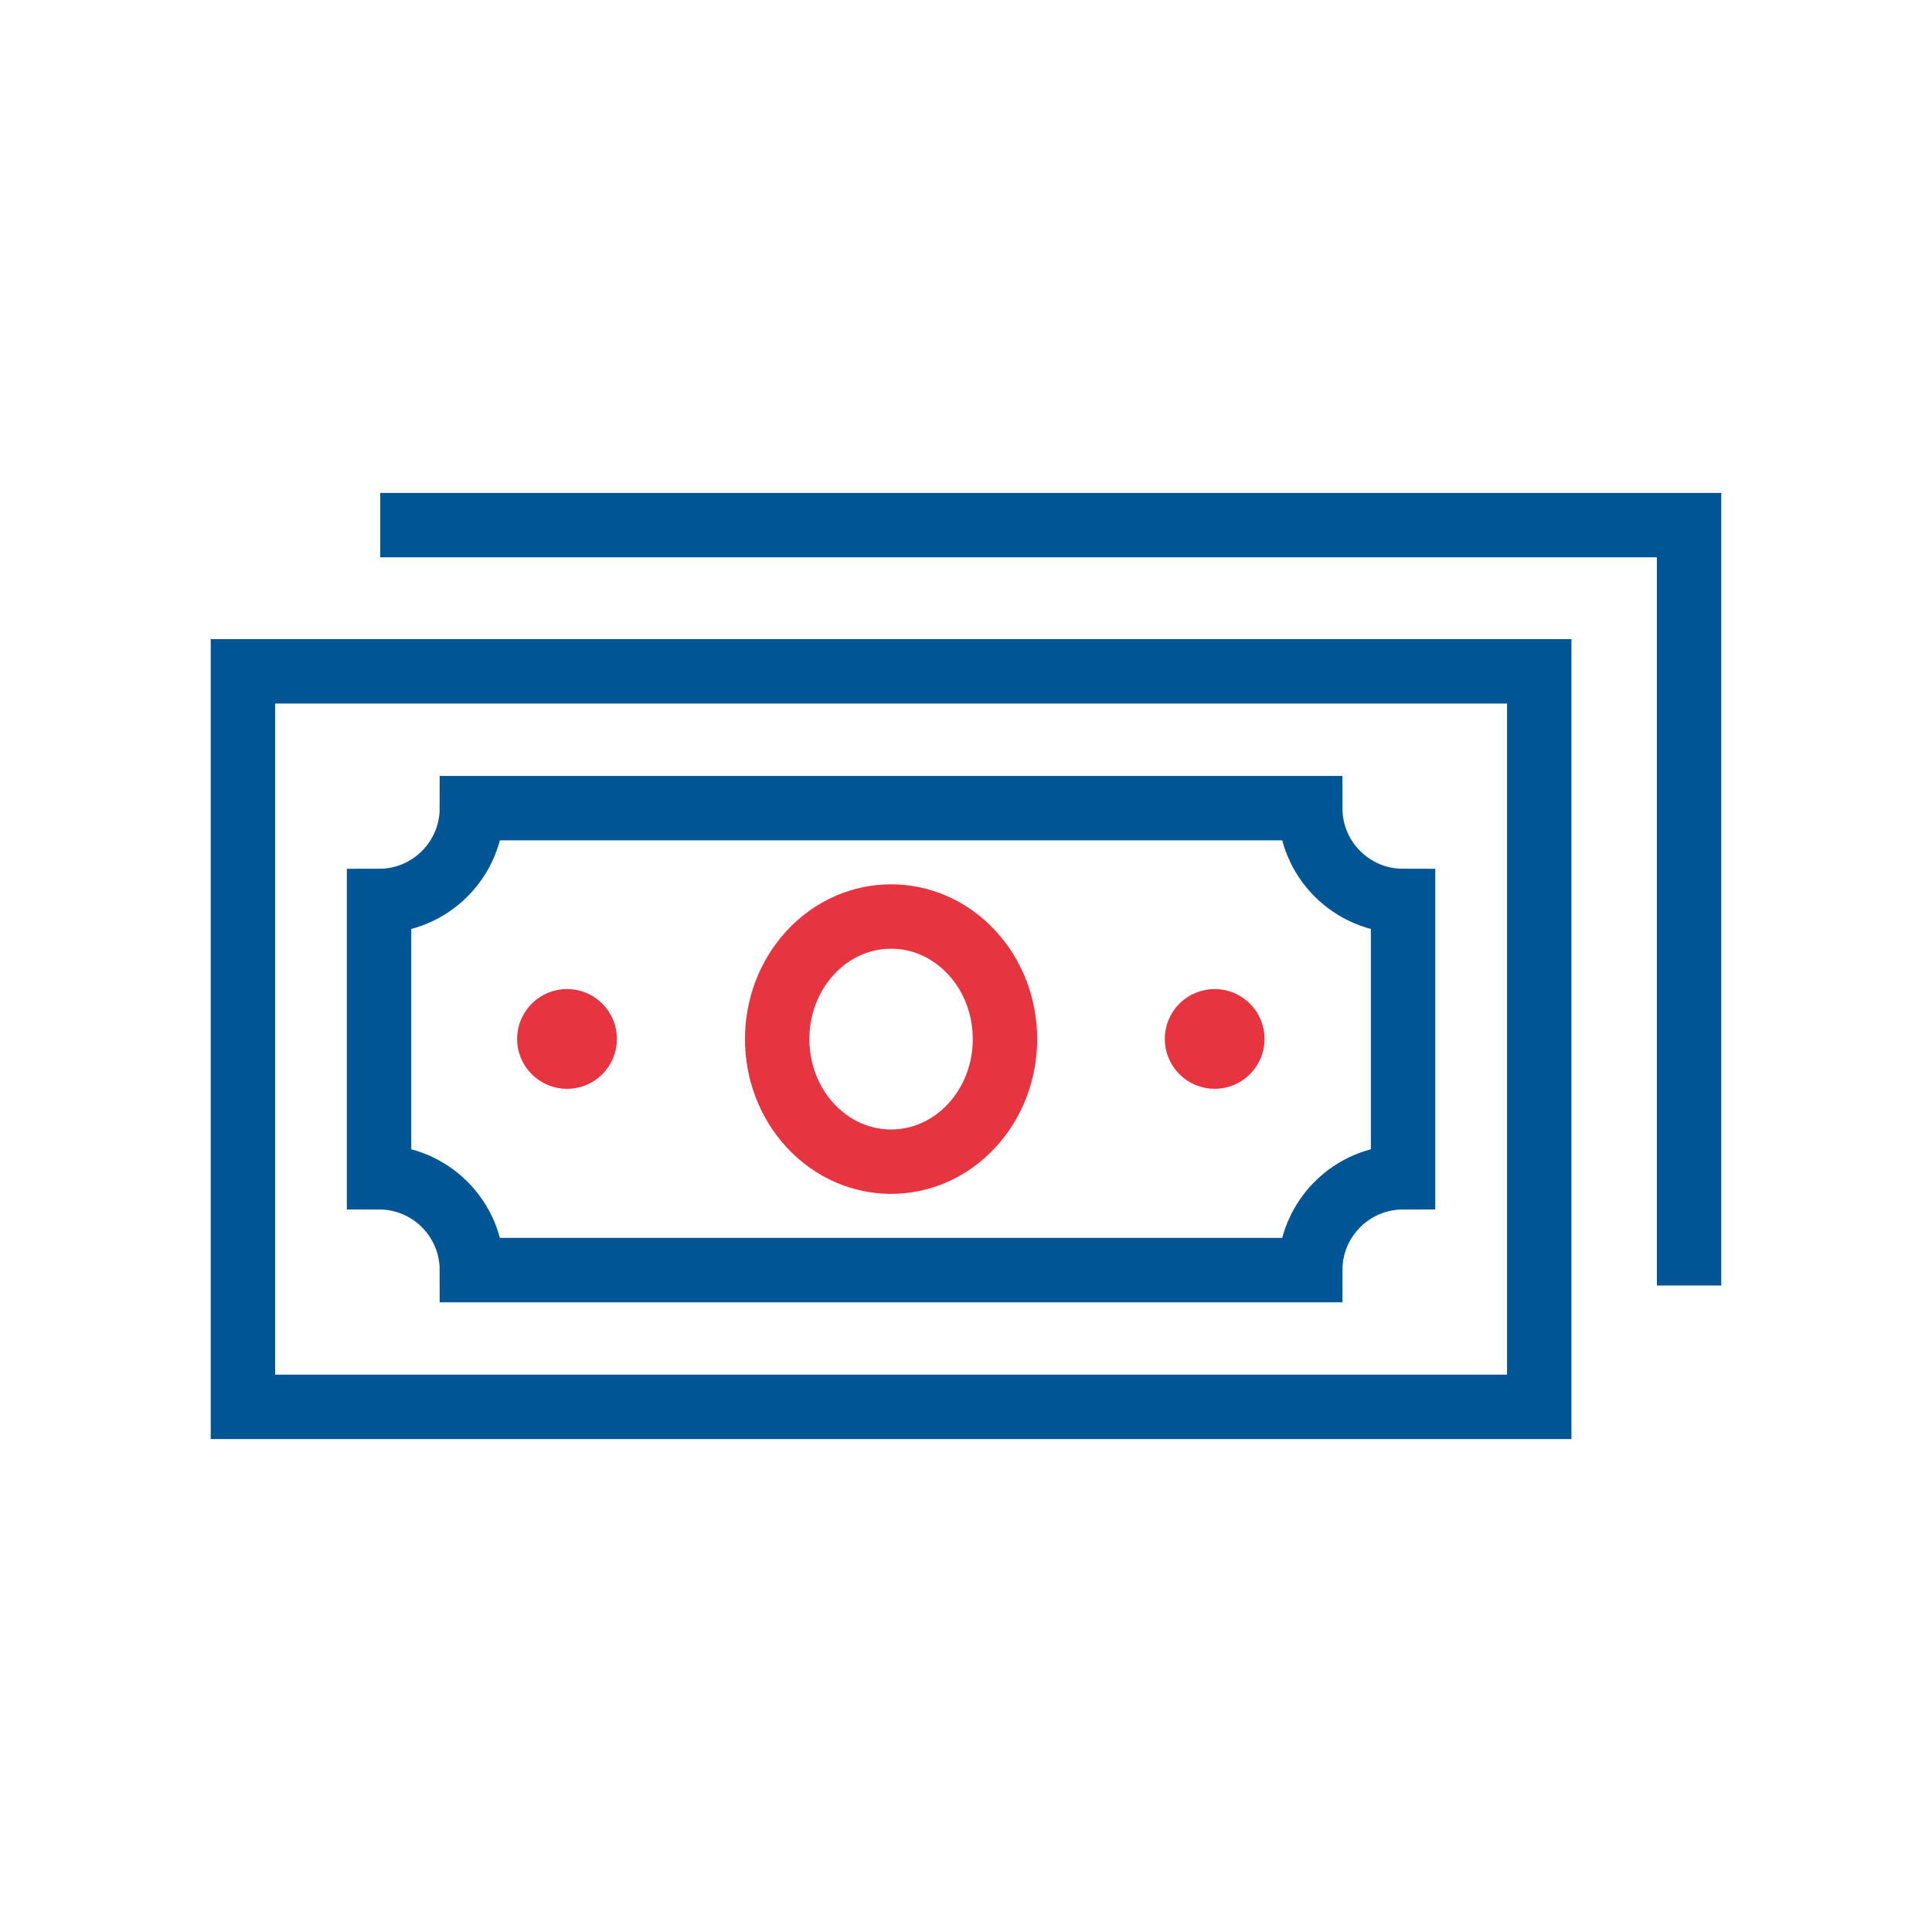
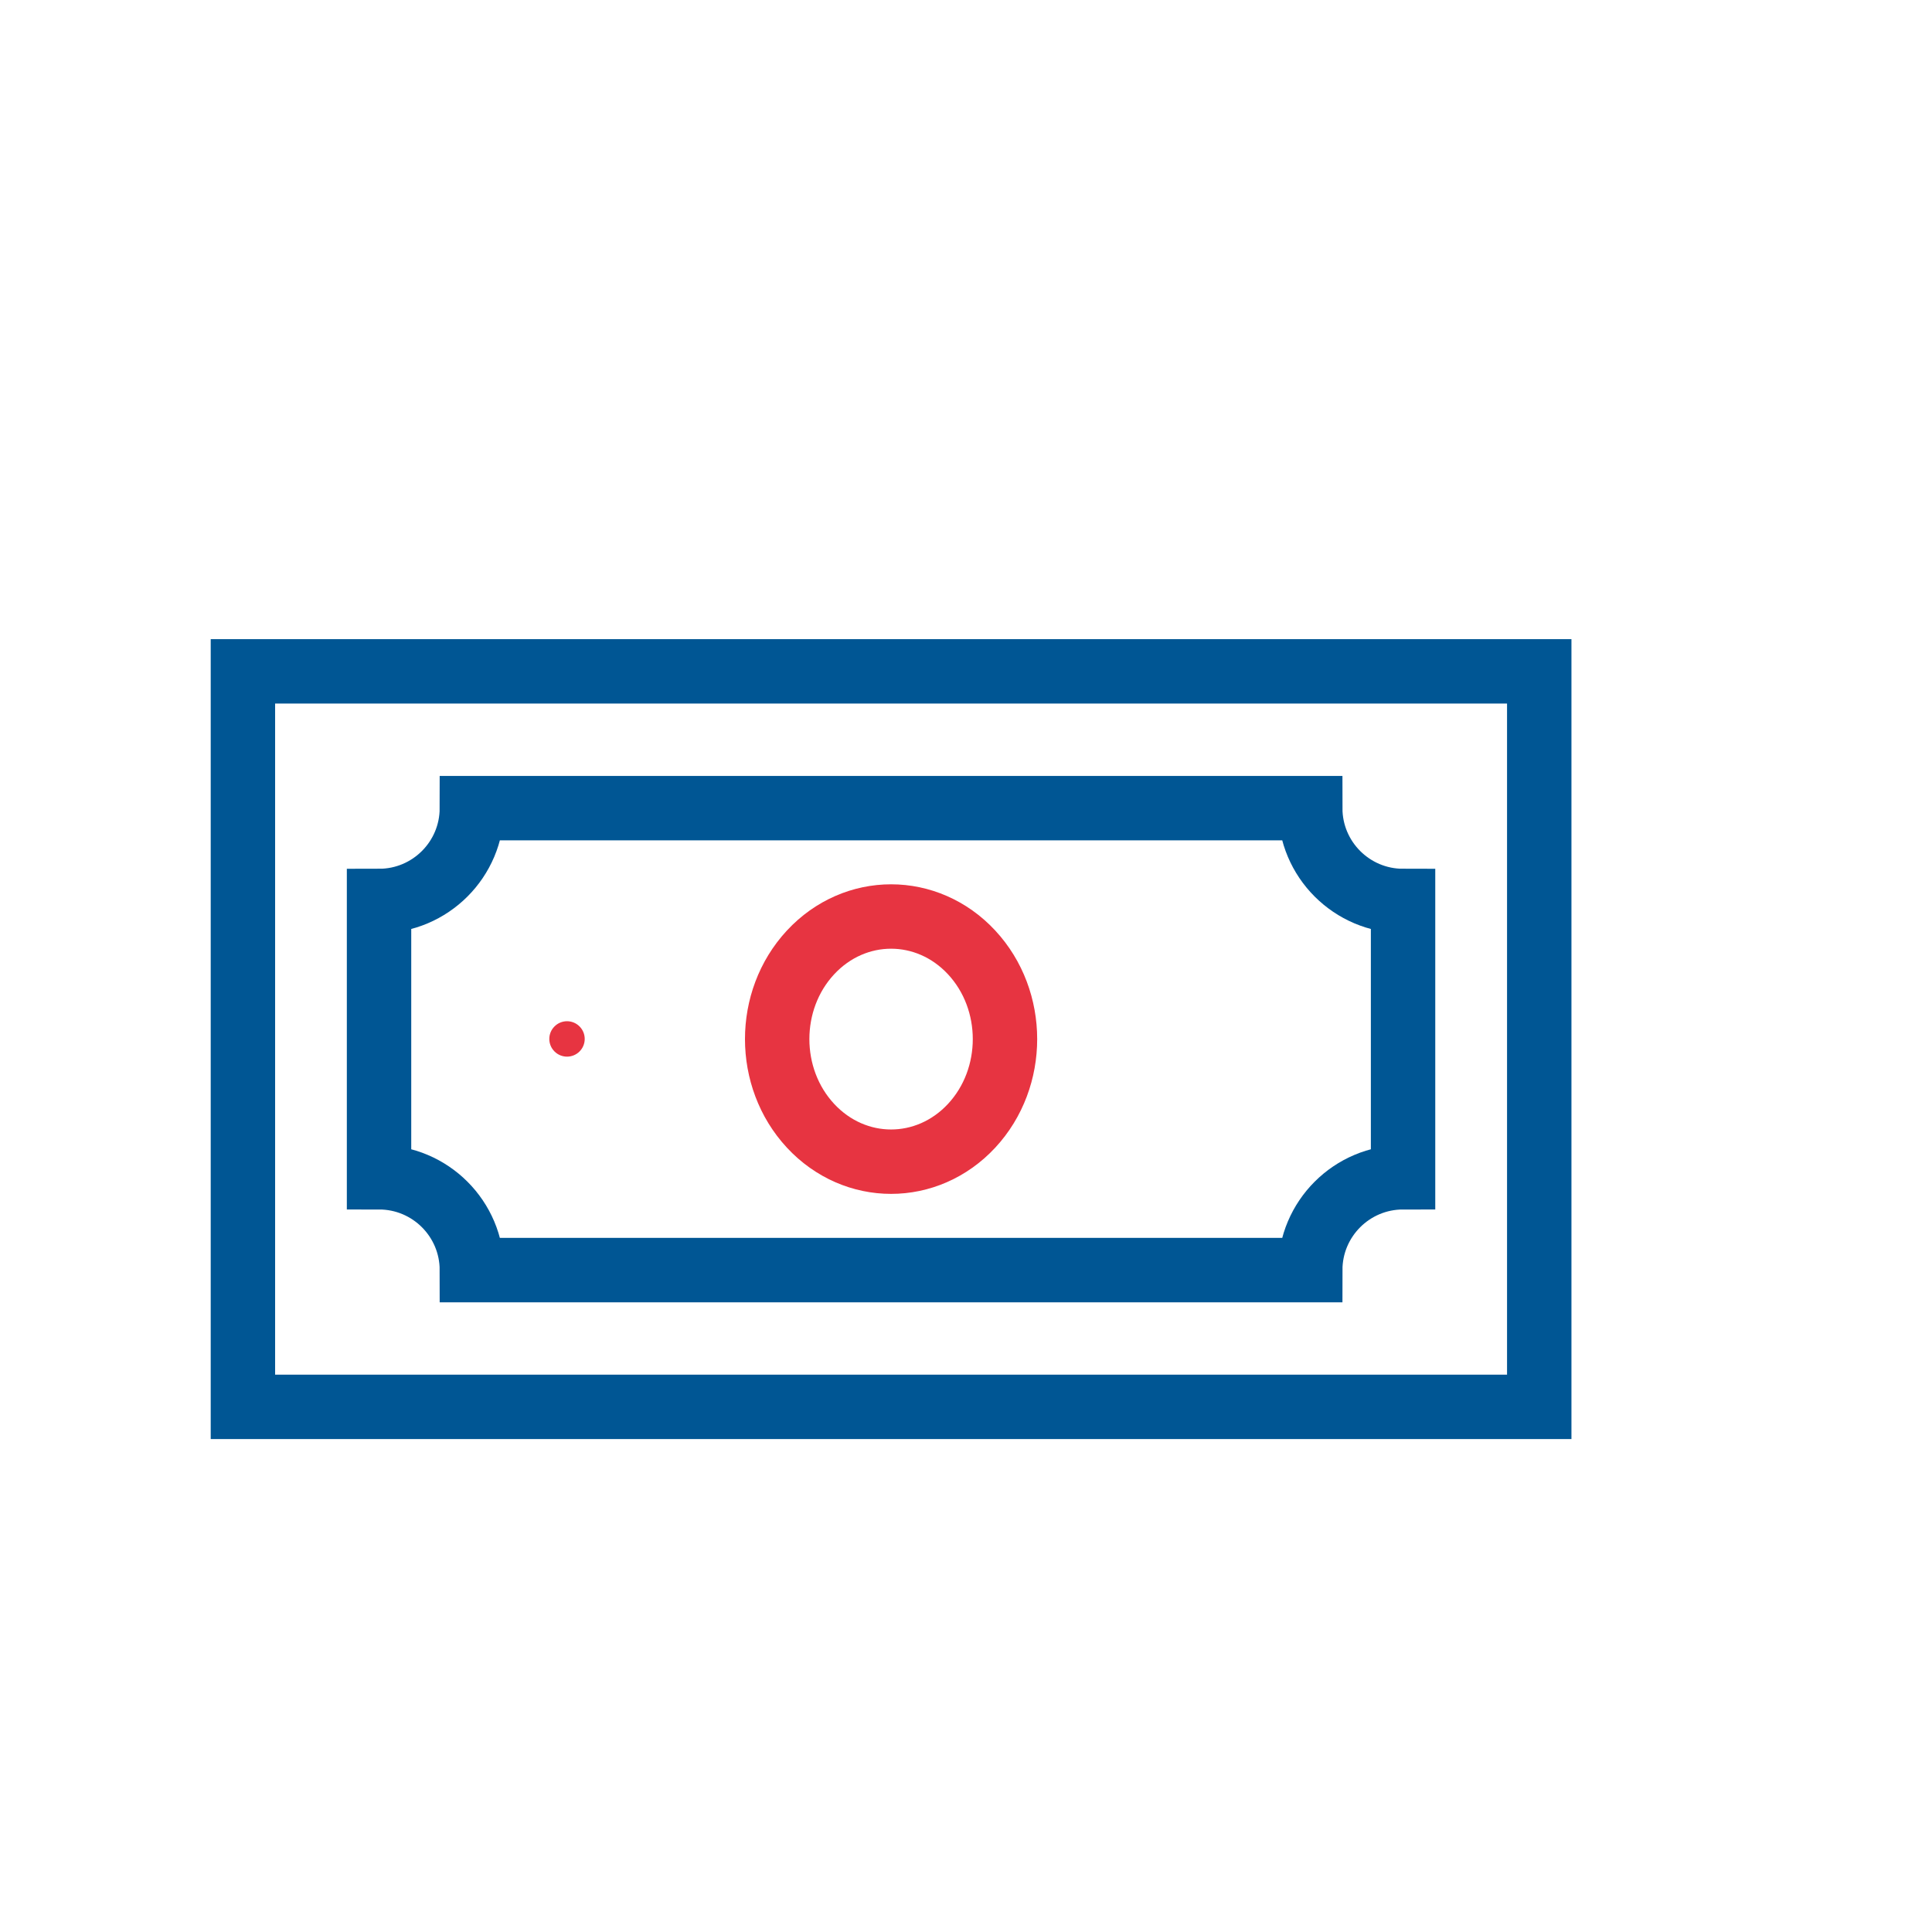
<svg xmlns="http://www.w3.org/2000/svg" width="90" height="90" viewBox="0 0 90 90" fill="none">
  <path d="M11.316 31.274H71.704V65.537H11.316V31.274Z" stroke="#005694" stroke-width="3" />
-   <path d="M17.713 24.462H78.683V59.884" stroke="#005694" stroke-width="3" />
  <path d="M61.036 37.647H21.982C21.982 40.034 20.045 41.971 17.657 41.971V54.842C20.045 54.842 21.982 56.778 21.982 59.166H61.036C61.036 56.778 62.972 54.842 65.36 54.842V41.971C62.973 41.971 61.036 40.034 61.036 37.647Z" stroke="#005694" stroke-width="3" />
  <path d="M45.262 44.367C47.334 46.597 47.334 50.213 45.262 52.443C43.19 54.673 39.83 54.673 37.758 52.443C35.686 50.213 35.686 46.597 37.758 44.367C39.83 42.137 43.19 42.137 45.262 44.367" stroke="#E73441" stroke-width="3" />
  <path d="M26.997 47.815C27.319 48.137 27.319 48.659 26.997 48.981C26.675 49.303 26.153 49.303 25.831 48.981C25.508 48.659 25.508 48.137 25.831 47.815C26.153 47.492 26.675 47.492 26.997 47.815Z" fill="#E73441" />
-   <path d="M26.997 47.815C27.319 48.137 27.319 48.659 26.997 48.981C26.675 49.303 26.153 49.303 25.831 48.981C25.508 48.659 25.508 48.137 25.831 47.815C26.153 47.492 26.675 47.492 26.997 47.815" stroke="#E73441" stroke-width="3" />
-   <path d="M57.167 47.815C57.489 48.137 57.489 48.658 57.167 48.98C56.845 49.302 56.324 49.302 56.002 48.98C55.68 48.658 55.68 48.137 56.002 47.815C56.324 47.493 56.845 47.493 57.167 47.815Z" fill="#E73441" stroke="#E73441" stroke-width="3" />
</svg>